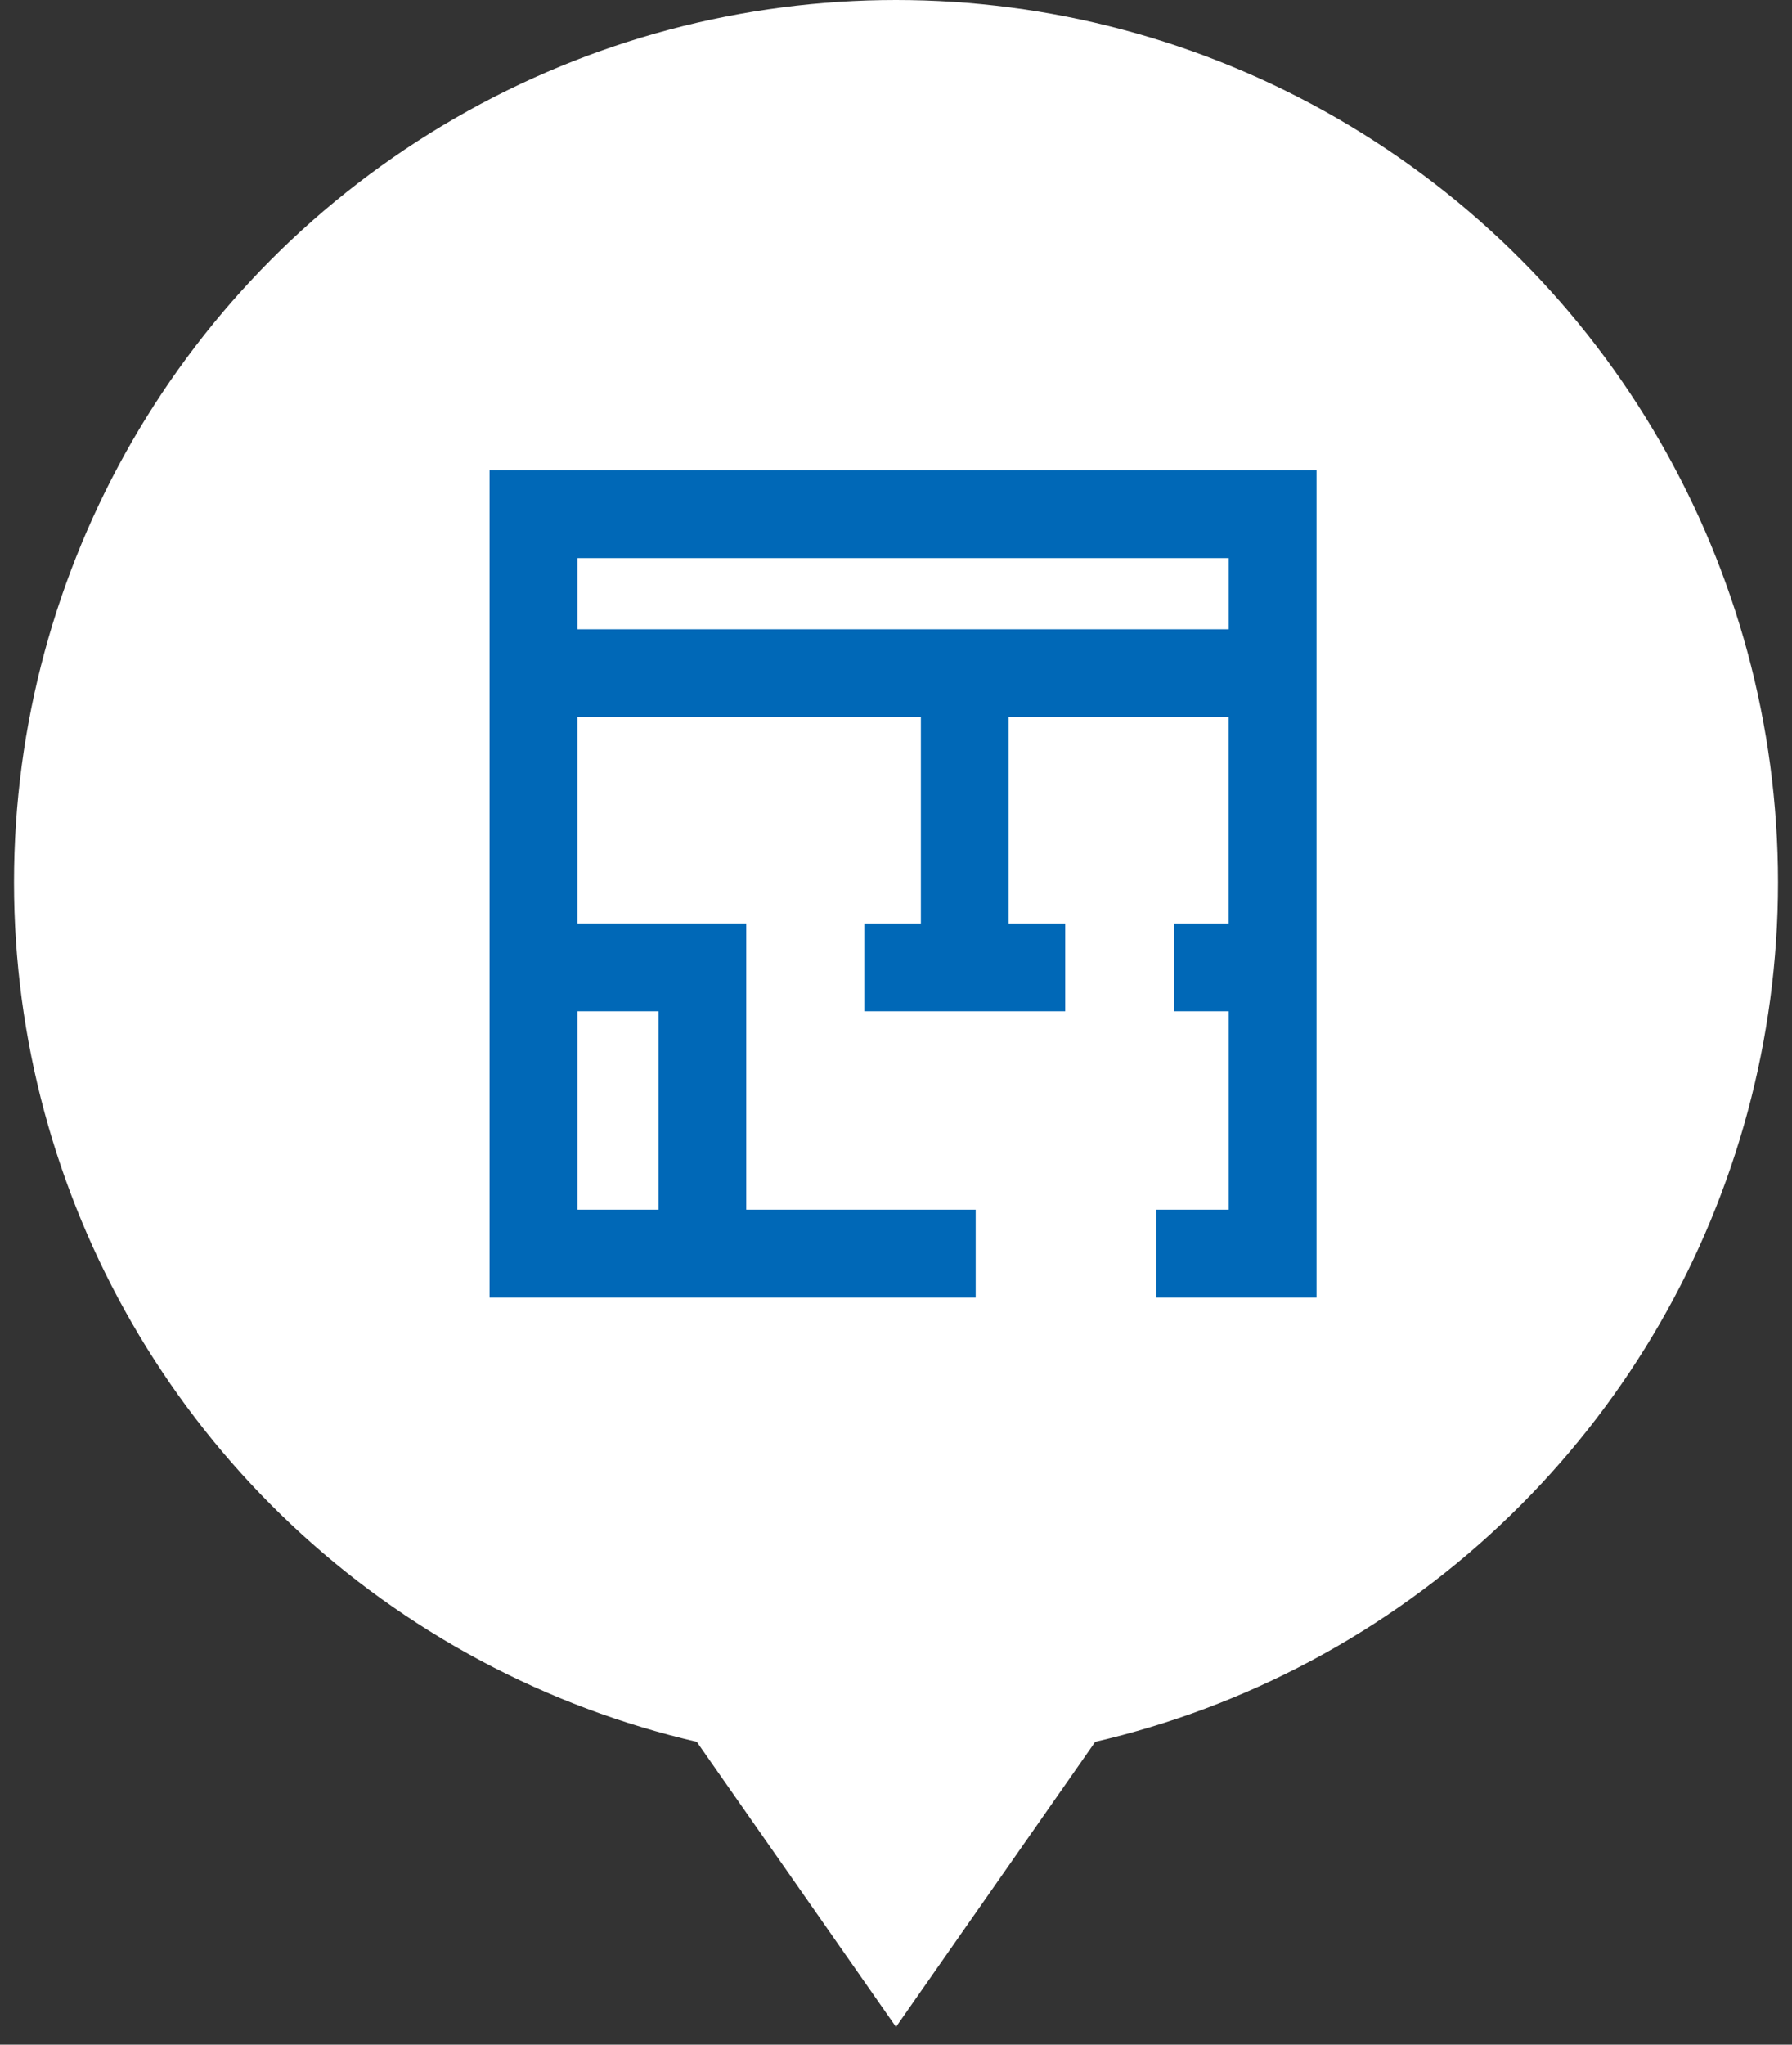
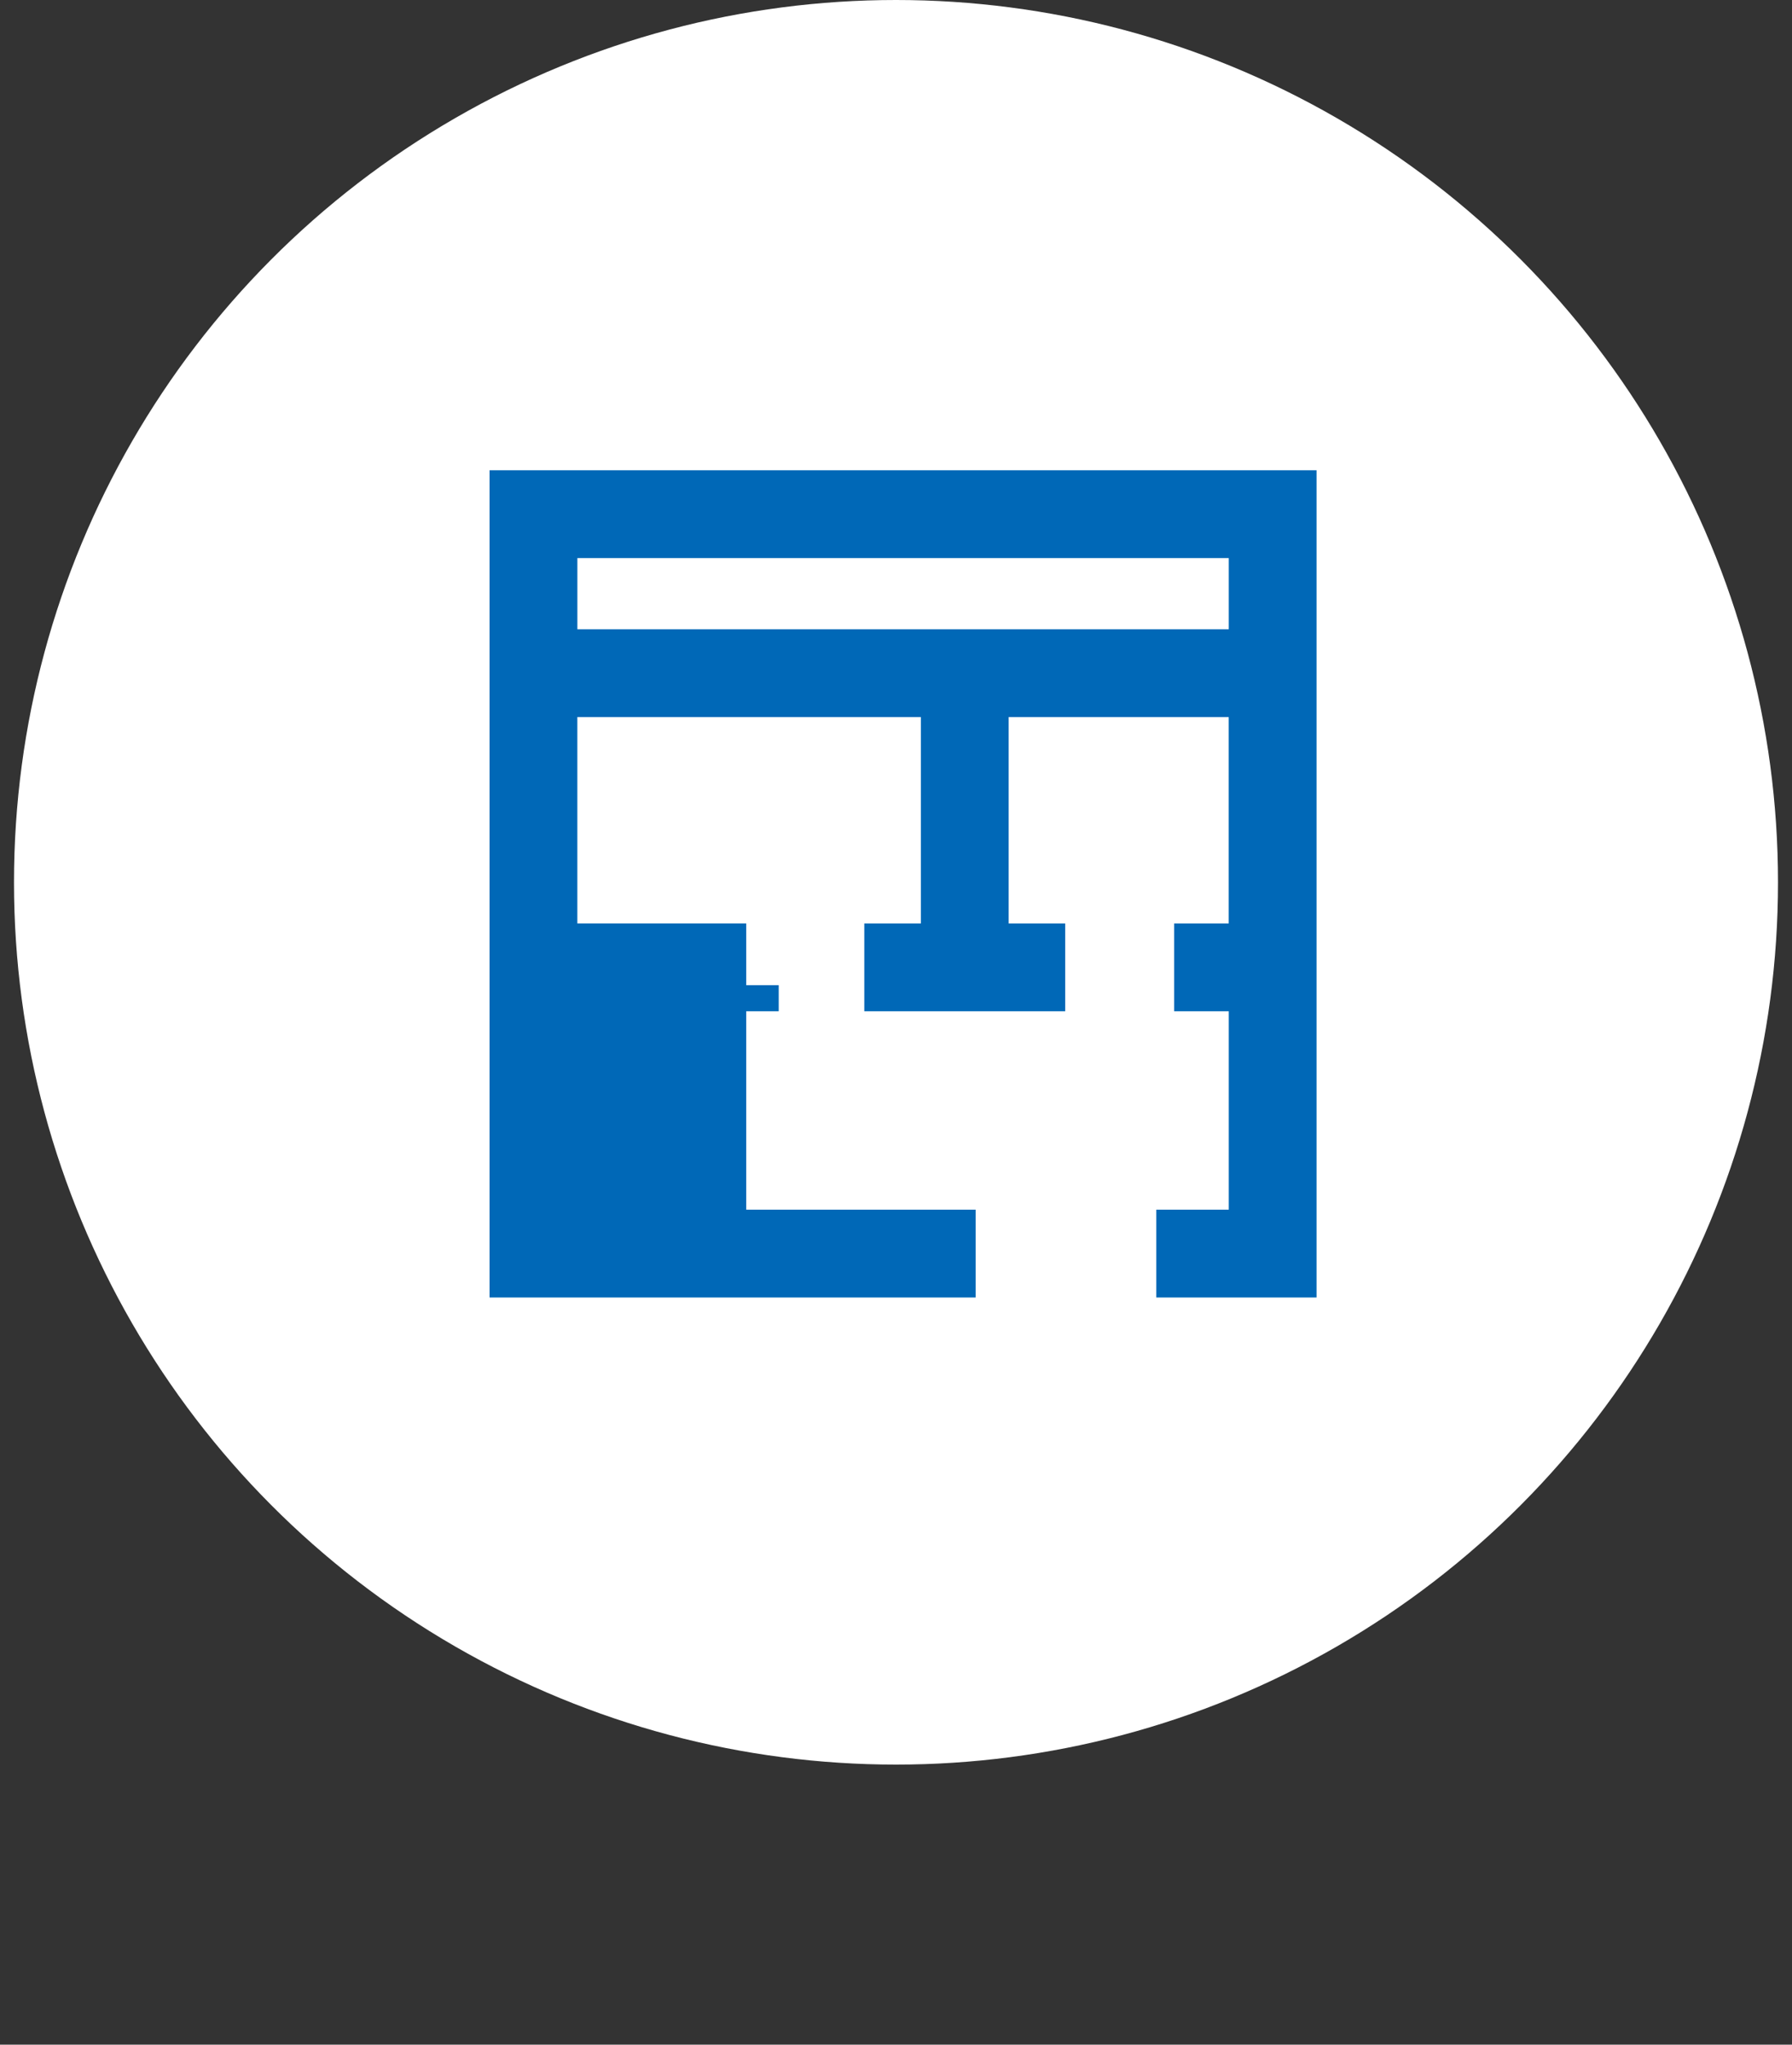
<svg xmlns="http://www.w3.org/2000/svg" width="64" height="73" fill="none">
  <rect width="100%" height="100%" fill="#333333" stroke="none" />
  <circle cx="32" cy="31.5" r="31.5" fill="#fff" />
-   <path d="M32 72.367l12.178-17.425H19.822L32 72.367z" fill="#fff" />
-   <path d="M20.155 22.932v-3.473H44.35v3.473H20.155zm3.828 12.707v8.015h-3.828v-8.015h3.828zM17.95 17.255v28.603h16.43v-2.204h-8.194v-10.22h-6.032v-8.298h13.2v8.299h-2.021v2.204h6.245v-2.204h-2.02v-8.299h8.79v8.299H42.4v2.204h1.95v8.015h-2.588v2.204h4.792V17.255H17.95z" fill="#0068B7" stroke="#0068B7" stroke-width=".931" />
+   <path d="M20.155 22.932v-3.473H44.35v3.473H20.155zm3.828 12.707v8.015v-8.015h3.828zM17.95 17.255v28.603h16.43v-2.204h-8.194v-10.22h-6.032v-8.298h13.2v8.299h-2.021v2.204h6.245v-2.204h-2.02v-8.299h8.79v8.299H42.4v2.204h1.95v8.015h-2.588v2.204h4.792V17.255H17.95z" fill="#0068B7" stroke="#0068B7" stroke-width=".931" />
</svg>